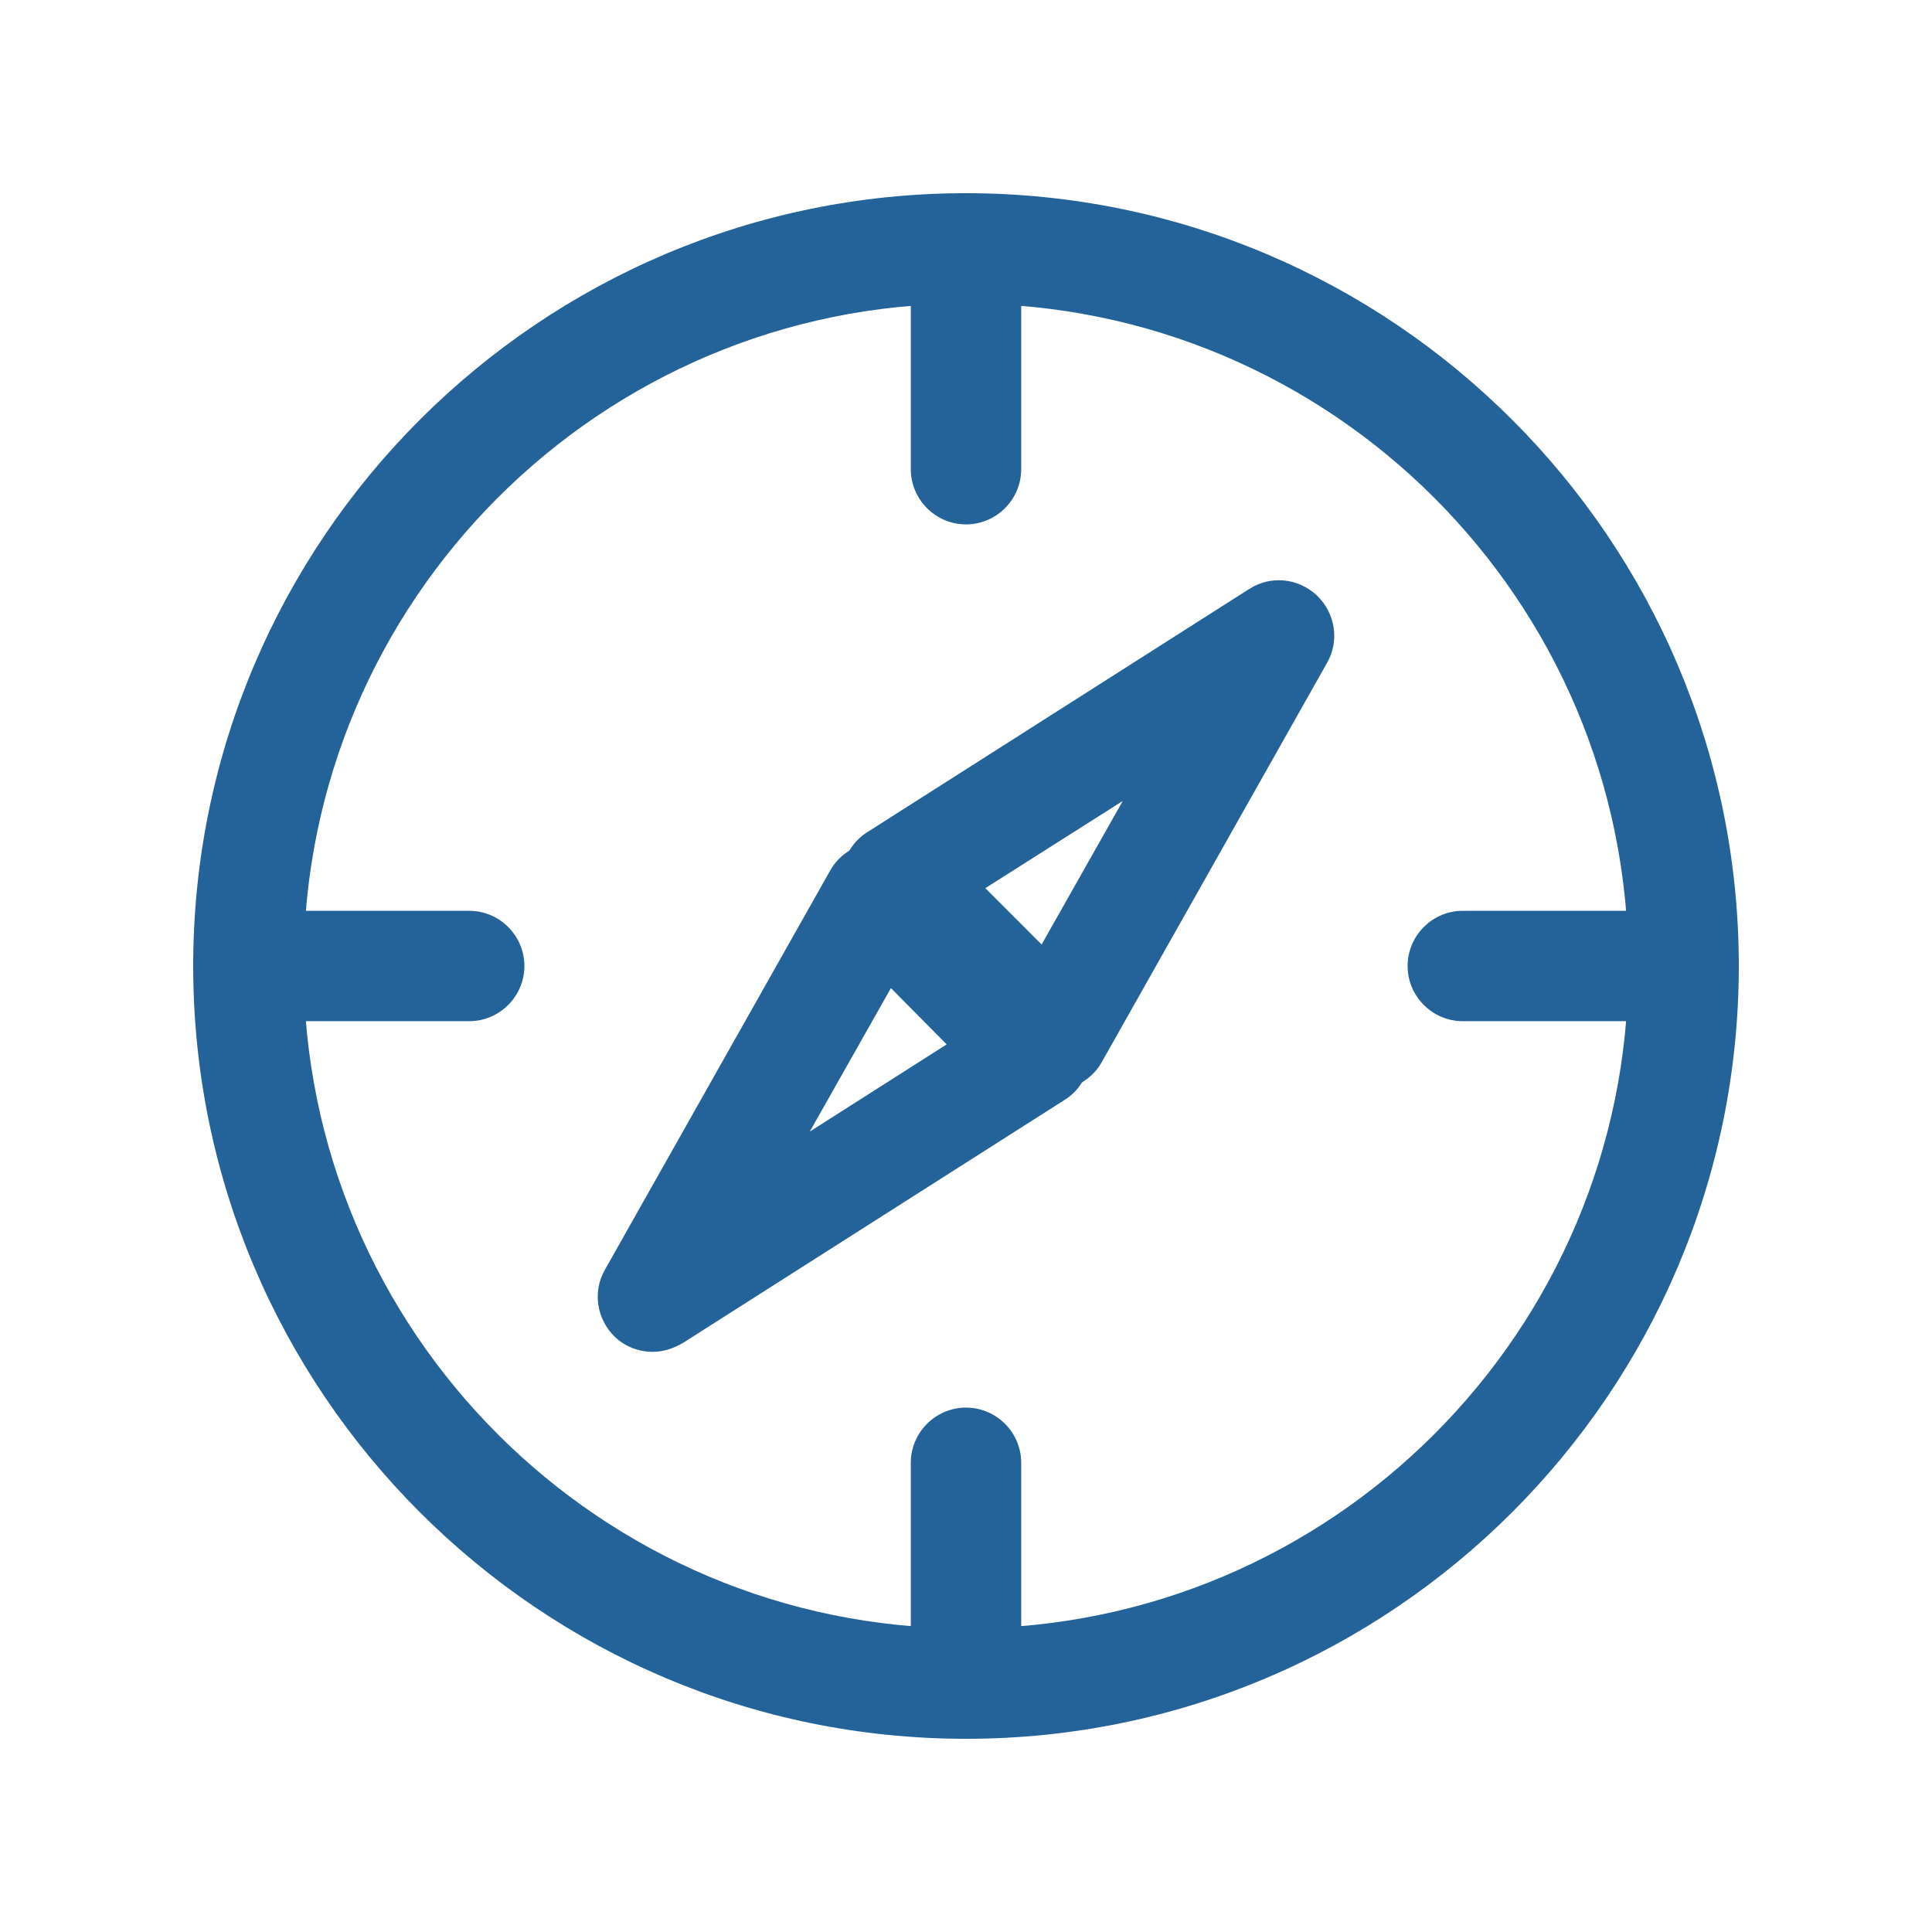
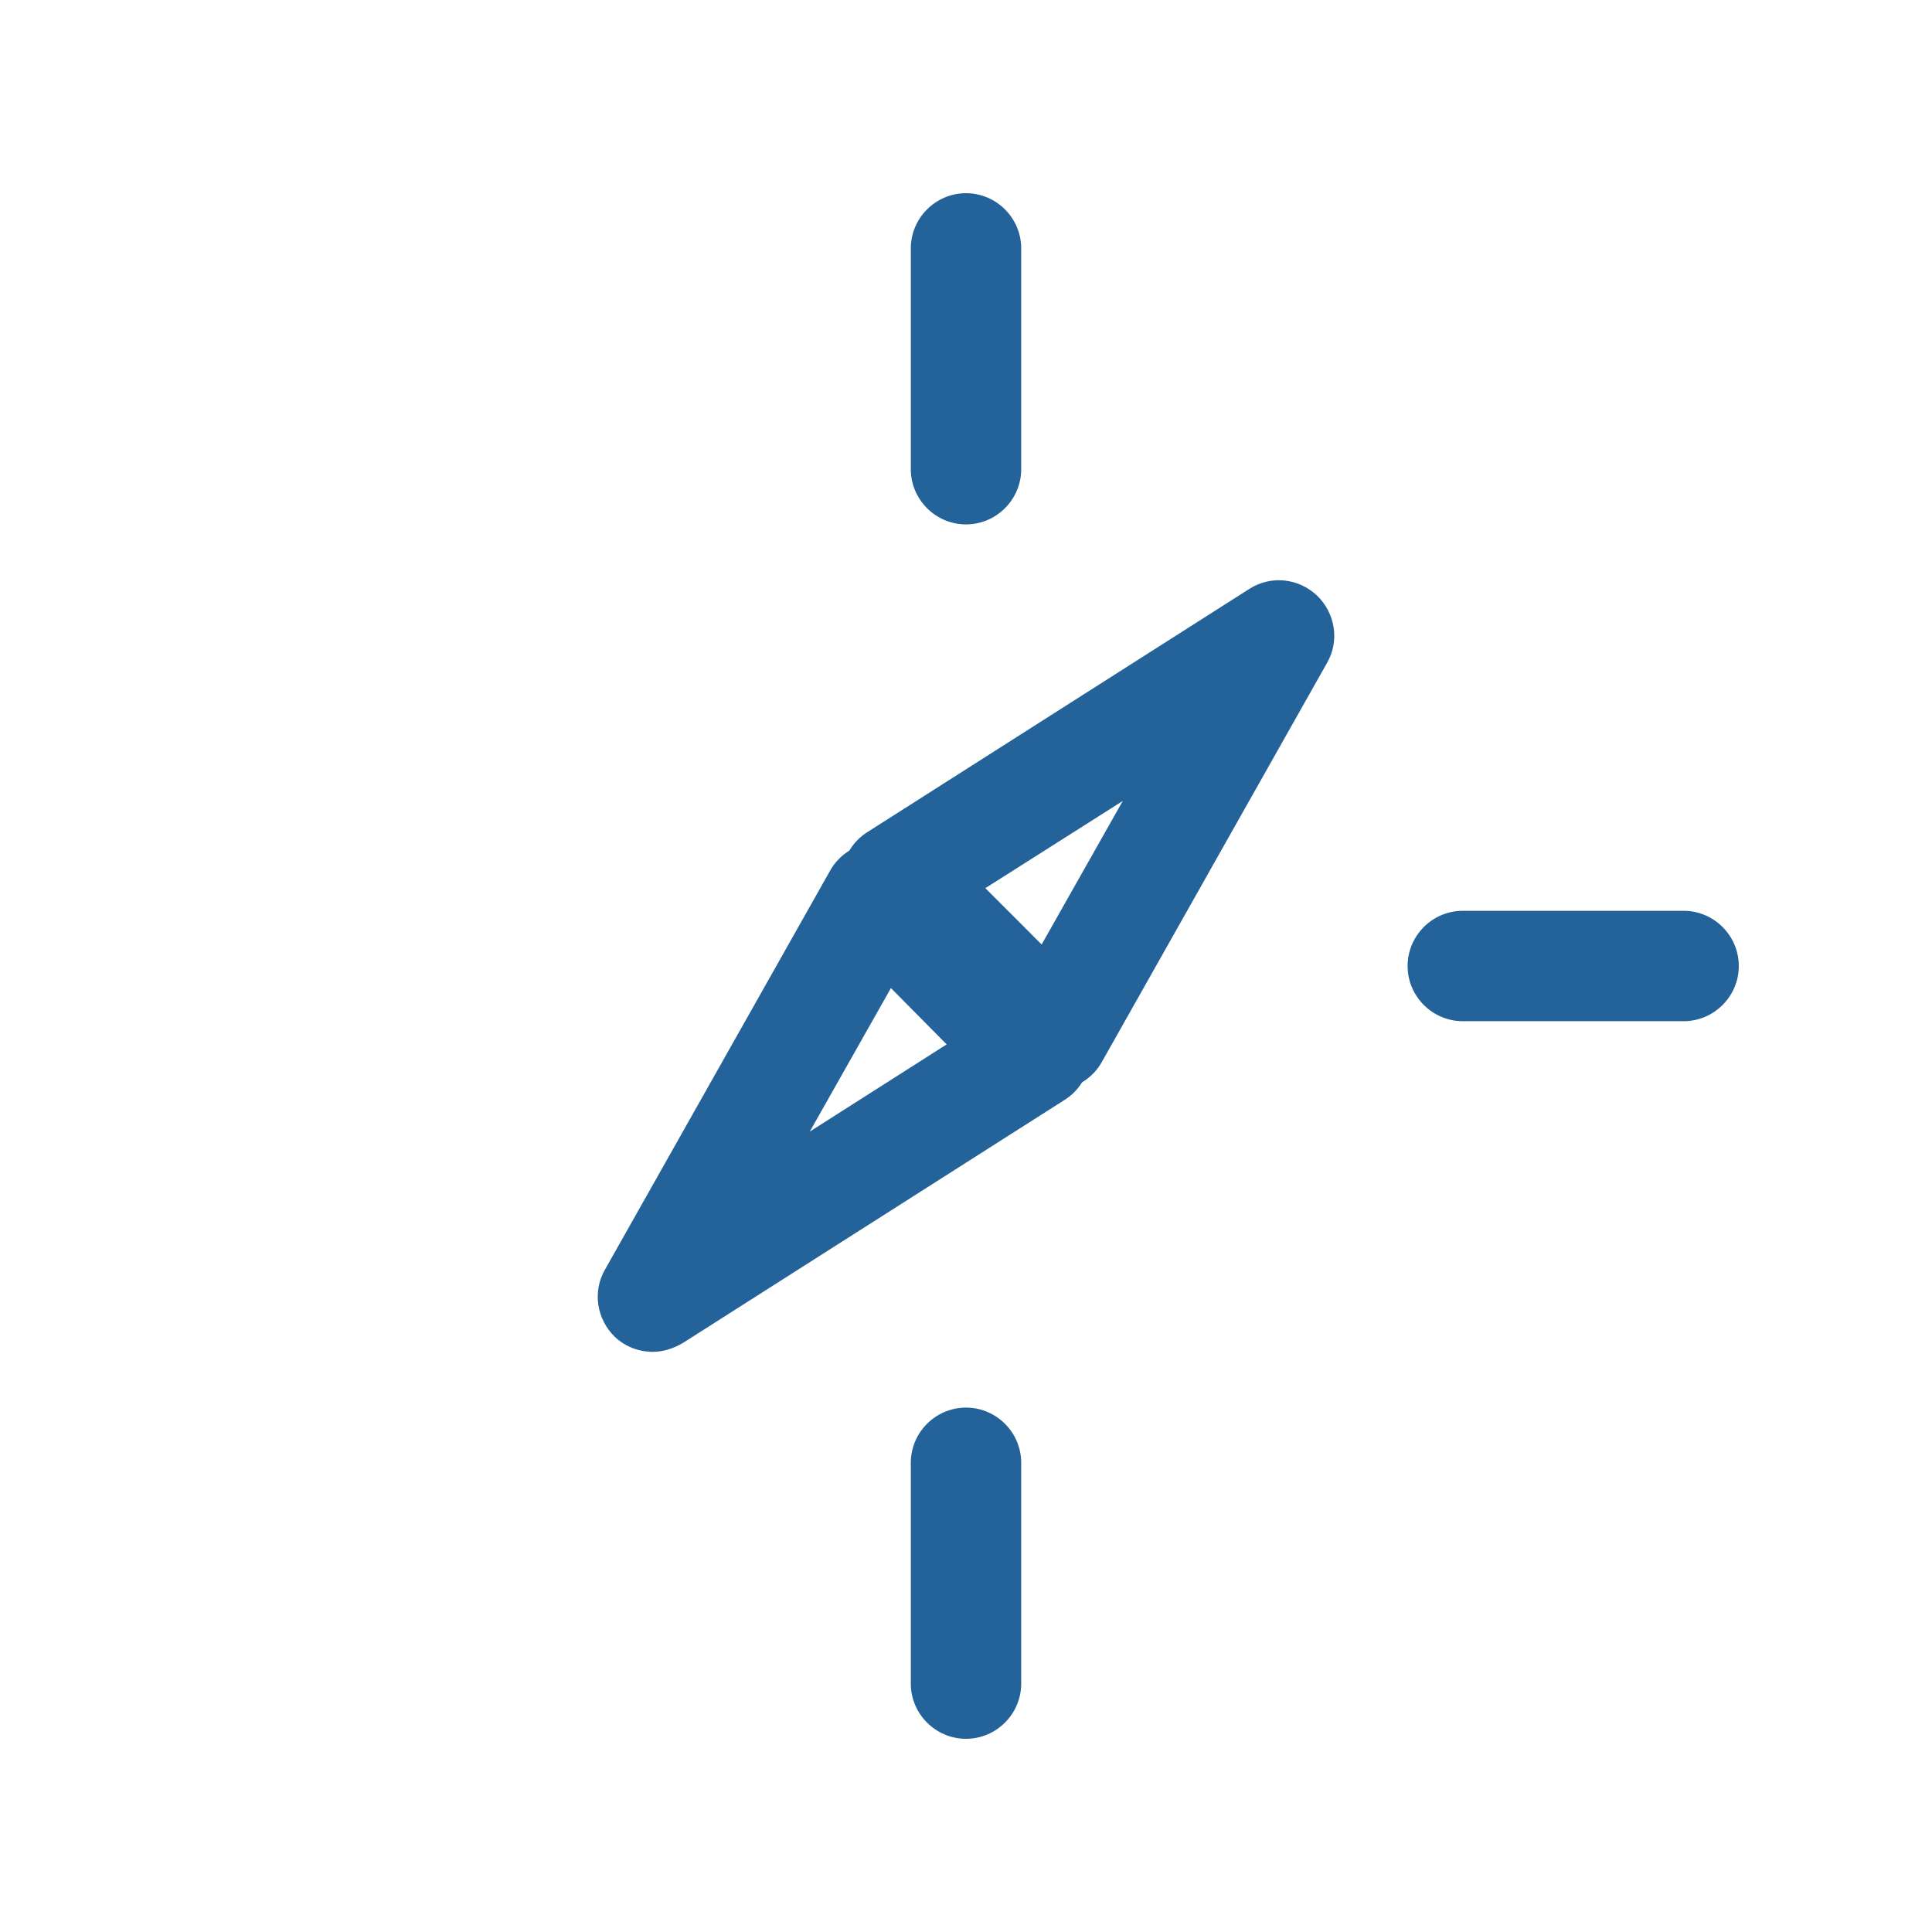
<svg xmlns="http://www.w3.org/2000/svg" width="100" height="100" viewBox="0 0 100 100" fill="none">
-   <path d="M50 90C27.943 90 10 72.057 10 50C10 27.943 27.943 10 50 10C72.057 10 90 27.943 90 50C90 72.057 72.057 90 50 90ZM50 15.714C31.086 15.714 15.714 31.086 15.714 50C15.714 68.914 31.086 84.286 50 84.286C68.914 84.286 84.286 68.914 84.286 50C84.286 31.086 68.914 15.714 50 15.714Z" fill="#23639A" />
  <path d="M50 90C48.429 90 47.143 88.714 47.143 87.143V75.714C47.143 74.143 48.429 72.857 50 72.857C51.572 72.857 52.857 74.143 52.857 75.714V87.143C52.857 88.714 51.572 90 50 90Z" fill="#23639A" />
  <path d="M50 27.143C48.429 27.143 47.143 25.857 47.143 24.286V12.857C47.143 11.286 48.429 10 50 10C51.572 10 52.857 11.286 52.857 12.857V24.286C52.857 25.857 51.572 27.143 50 27.143Z" fill="#23639A" />
-   <path d="M24.286 52.857H12.857C11.286 52.857 10 51.571 10 50C10 48.428 11.286 47.143 12.857 47.143H24.286C25.857 47.143 27.143 48.428 27.143 50C27.143 51.571 25.857 52.857 24.286 52.857Z" fill="#23639A" />
  <path d="M87.143 52.857H75.714C74.143 52.857 72.857 51.571 72.857 50C72.857 48.428 74.143 47.143 75.714 47.143H87.143C88.714 47.143 90 48.428 90 50C90 51.571 88.714 52.857 87.143 52.857Z" fill="#23639A" />
-   <path d="M54.544 56.4C53.801 56.4 53.058 56.114 52.515 55.572L44.429 47.486C43.829 46.886 43.515 46.029 43.601 45.143C43.687 44.286 44.172 43.514 44.915 43.057L64.658 30.486C65.772 29.771 67.201 29.914 68.172 30.829C69.115 31.743 69.344 33.172 68.686 34.314L57.029 54.971C56.601 55.743 55.801 56.286 54.915 56.4C54.801 56.4 54.658 56.4 54.544 56.4ZM51.001 45.971L53.915 48.886L58.115 41.457L51.001 45.971Z" fill="#23639A" />
+   <path d="M54.544 56.4C53.801 56.4 53.058 56.114 52.515 55.572L44.429 47.486C43.829 46.886 43.515 46.029 43.601 45.143C43.687 44.286 44.172 43.514 44.915 43.057L64.658 30.486C65.772 29.771 67.201 29.914 68.172 30.829C69.115 31.743 69.344 33.172 68.686 34.314L57.029 54.971C56.601 55.743 55.801 56.286 54.915 56.4C54.801 56.4 54.658 56.4 54.544 56.4ZM51.001 45.971L53.915 48.886L58.115 41.457Z" fill="#23639A" />
  <path d="M33.8 69.971C33.085 69.971 32.371 69.714 31.828 69.2C30.885 68.286 30.657 66.857 31.314 65.714L42.971 45.057C43.4 44.286 44.2 43.743 45.085 43.629C45.971 43.514 46.857 43.8 47.485 44.428L55.571 52.514C56.171 53.114 56.485 53.971 56.4 54.857C56.314 55.714 55.828 56.486 55.085 56.943L35.343 69.514C34.857 69.8 34.314 69.971 33.8 69.971ZM46.114 51.143L41.914 58.571L49 54.057L46.114 51.143Z" fill="#23639A" />
</svg>